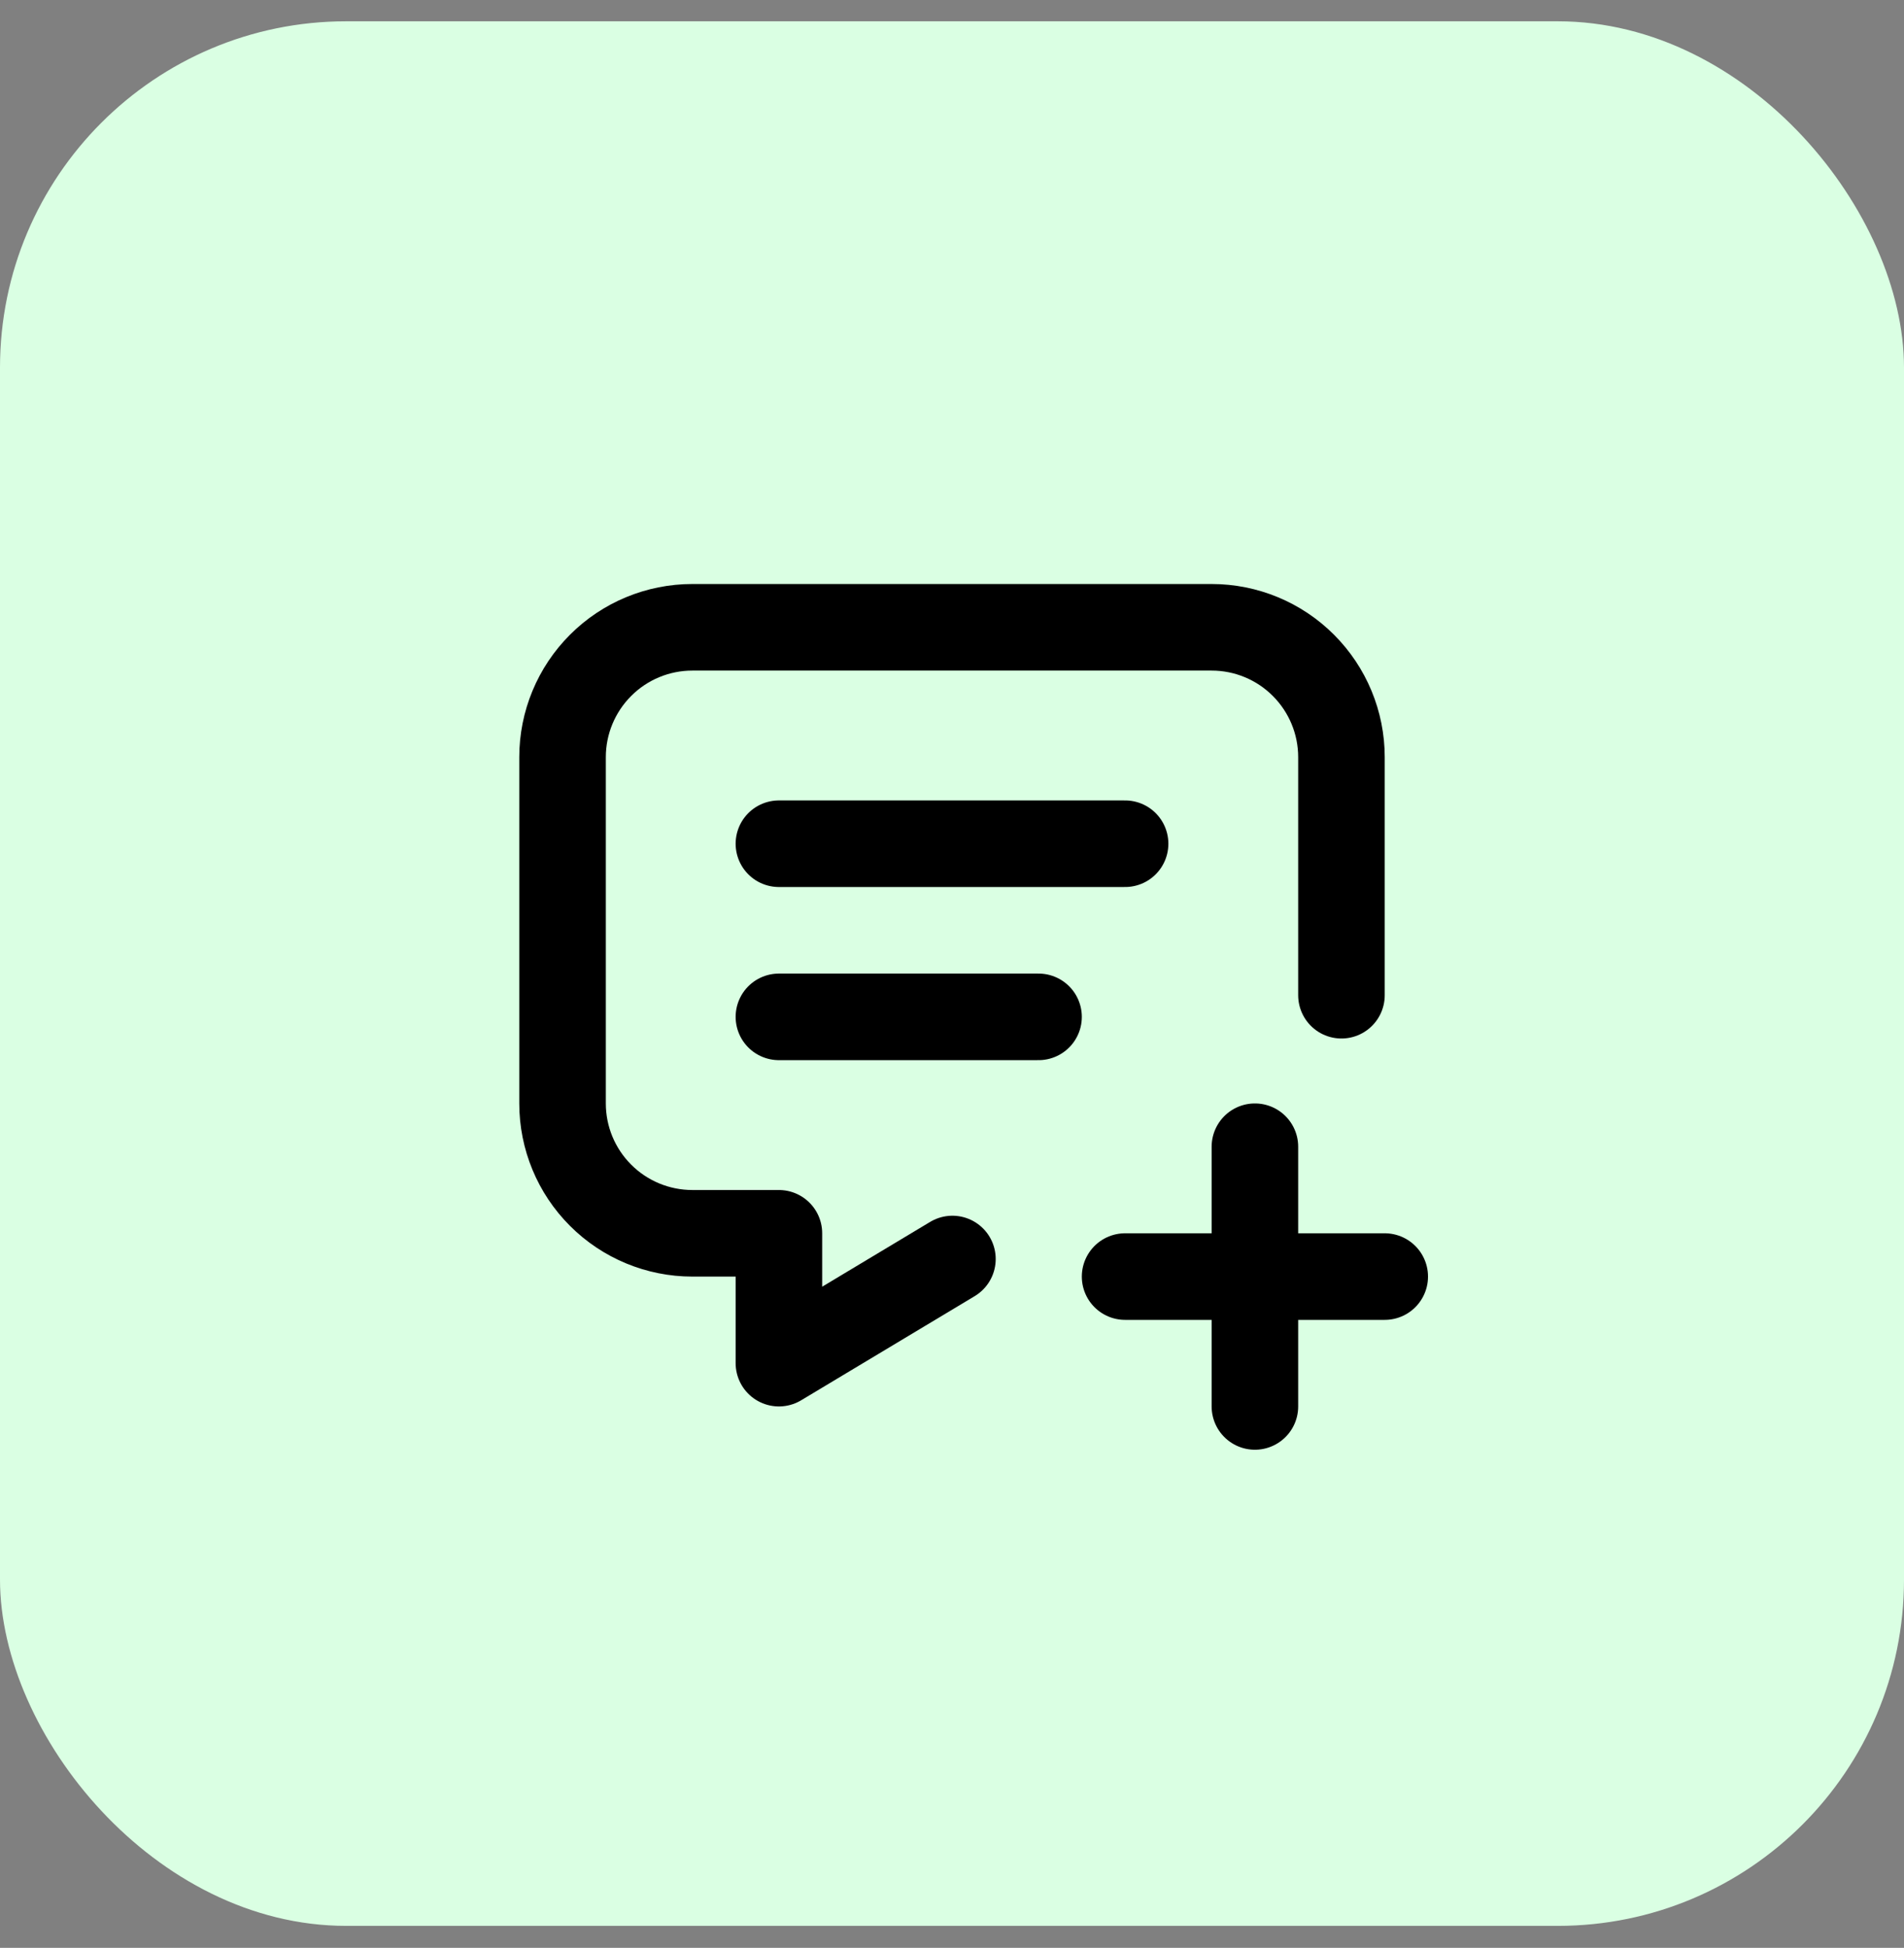
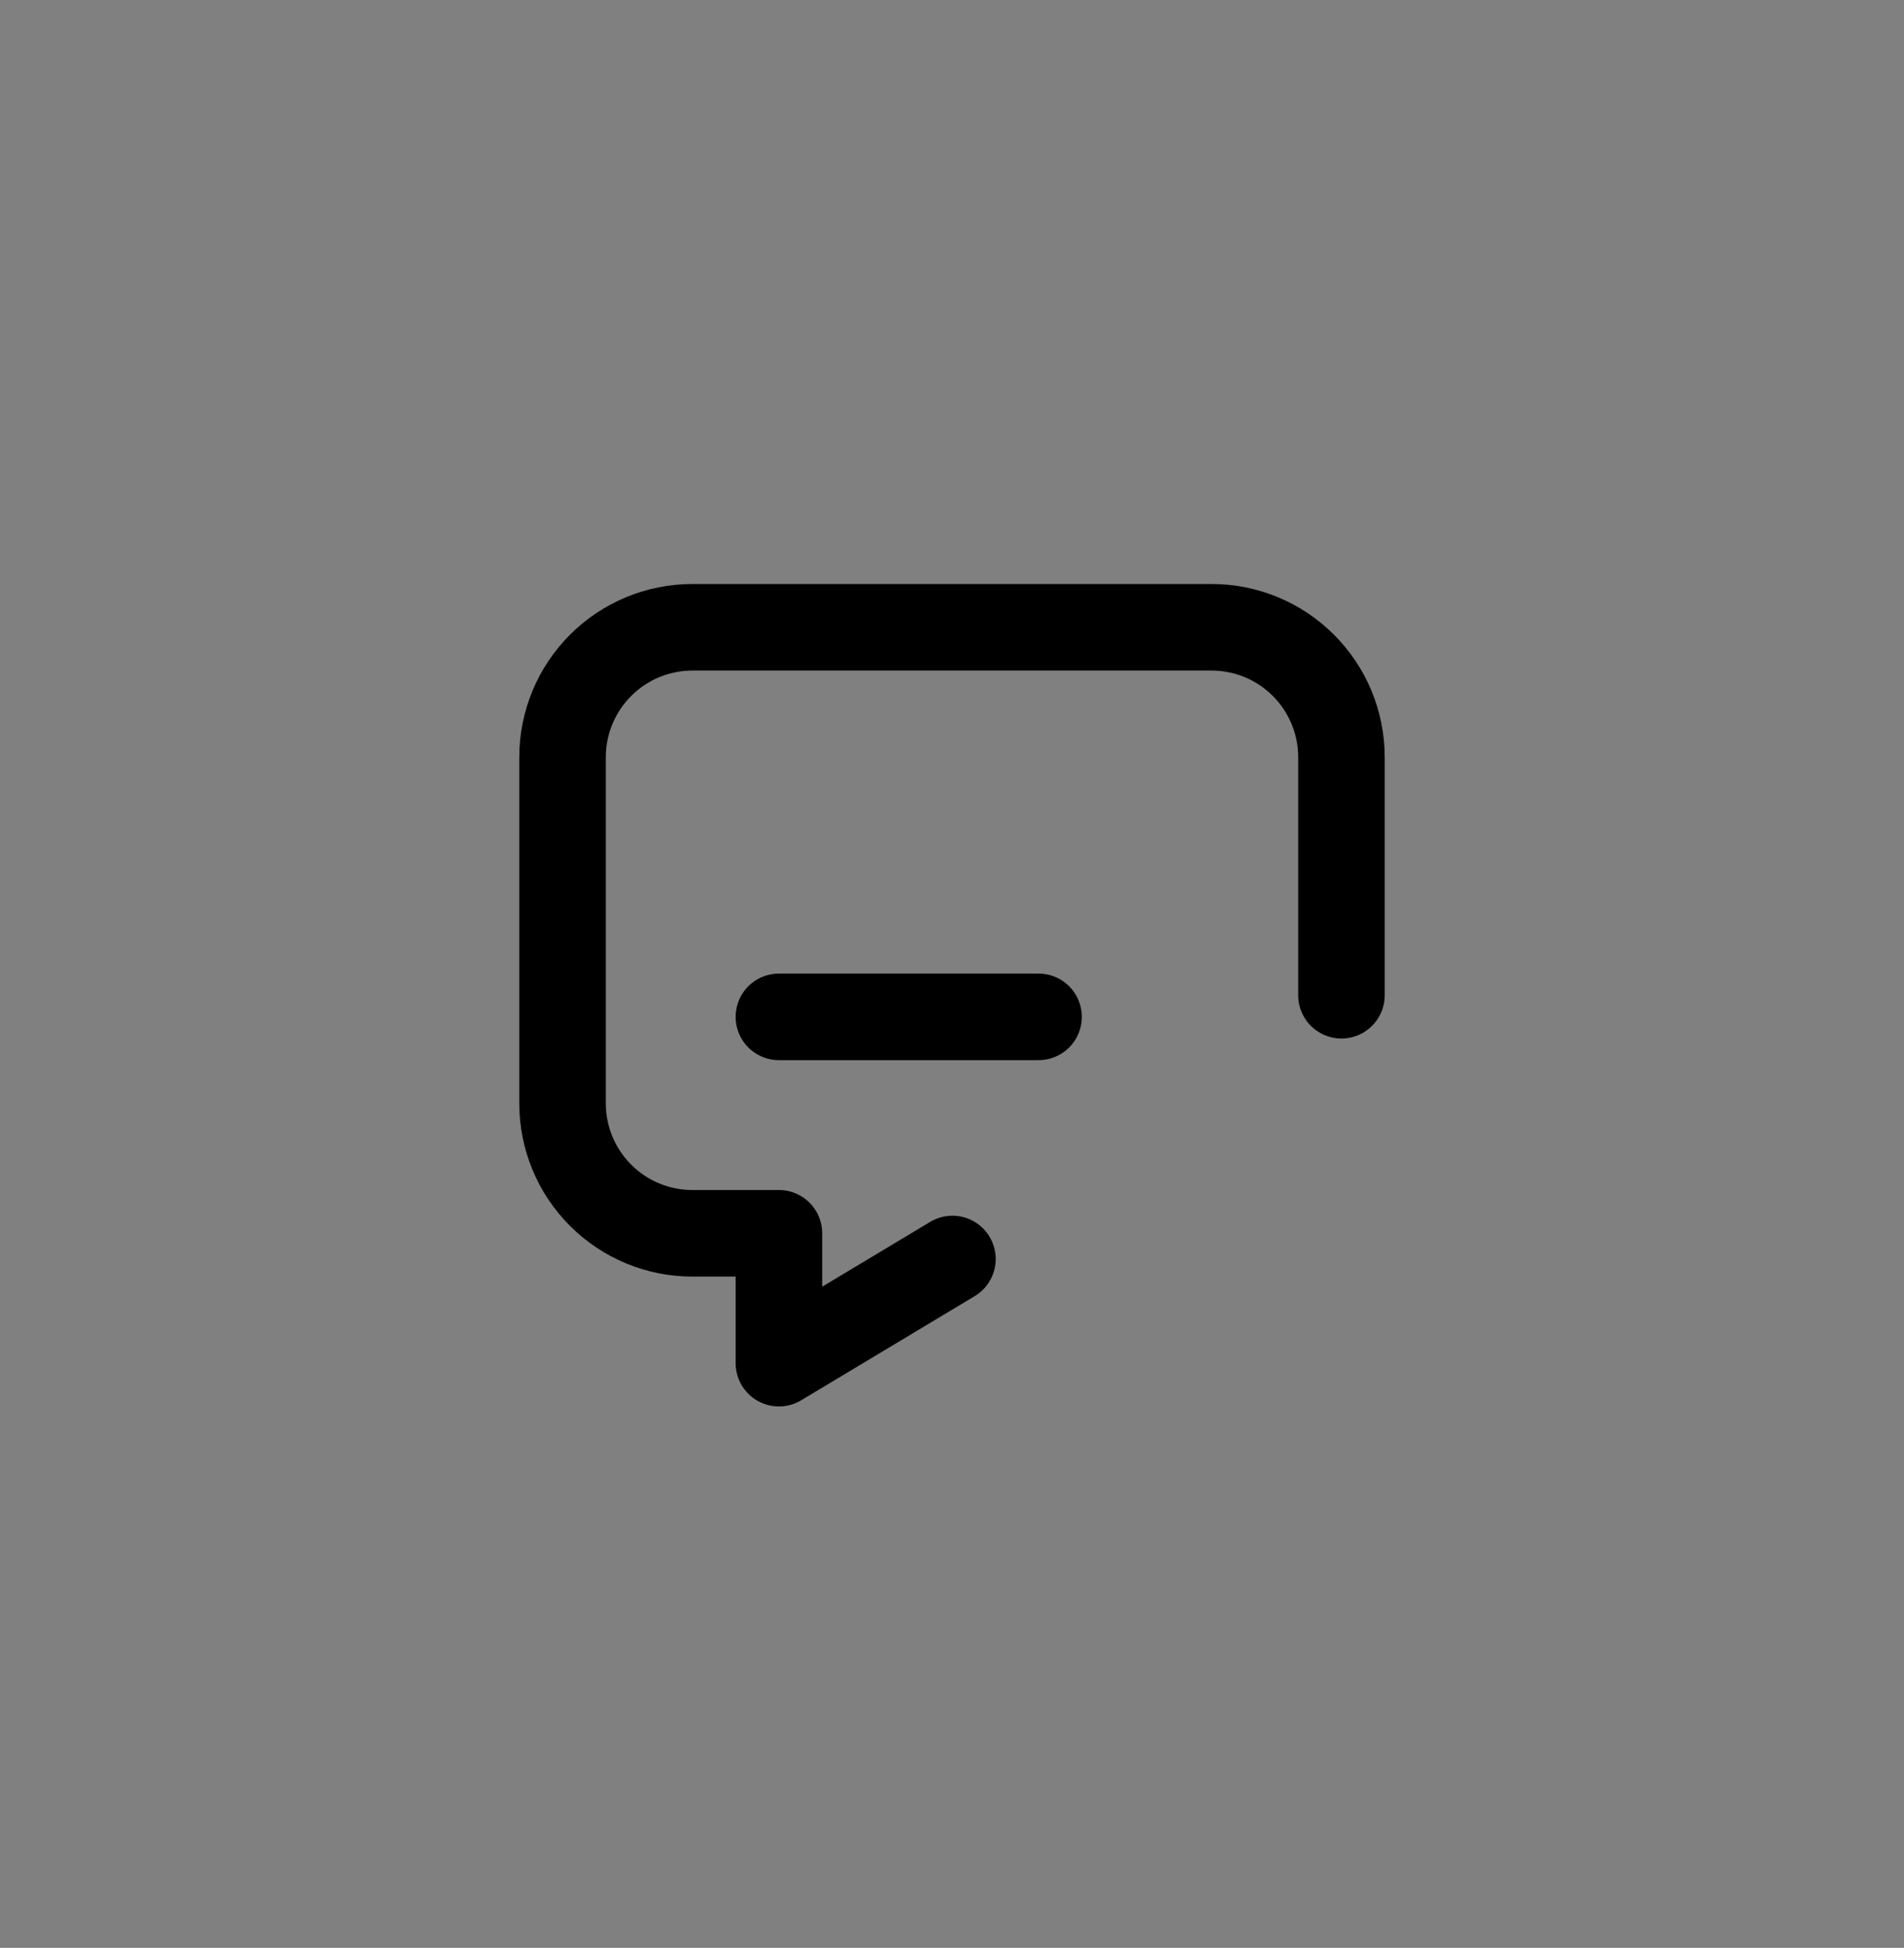
<svg xmlns="http://www.w3.org/2000/svg" width="44" height="45" viewBox="0 0 44 45" fill="none">
  <rect x="0" y="0" width="44" height="45" fill="#808080" stroke="none" />
-   <rect y="0.492" width="44" height="44" rx="8" fill="#DAFFE3" />
  <g clip-path="url(#clip0_44_895)">
-     <path d="M18 19.492H26" stroke="black" stroke-width="2" stroke-linecap="round" stroke-linejoin="round" />
    <path d="M18 23.492H24" stroke="black" stroke-width="2" stroke-linecap="round" stroke-linejoin="round" />
    <path d="M22.01 29.086L18 31.492V28.492H16C15.204 28.492 14.441 28.176 13.879 27.613C13.316 27.051 13 26.288 13 25.492V17.492C13 16.697 13.316 15.934 13.879 15.371C14.441 14.808 15.204 14.492 16 14.492H28C28.796 14.492 29.559 14.808 30.121 15.371C30.684 15.934 31 16.697 31 17.492V22.992" stroke="black" stroke-width="2" stroke-linecap="round" stroke-linejoin="round" />
-     <path d="M26 29.492H32" stroke="black" stroke-width="2" stroke-linecap="round" stroke-linejoin="round" />
-     <path d="M29 26.492V32.492" stroke="black" stroke-width="2" stroke-linecap="round" stroke-linejoin="round" />
  </g>
  <defs>
    <clipPath id="clip0_44_895">
      <rect width="24" height="24" fill="white" transform="translate(10 10.492)" />
    </clipPath>
  </defs>
</svg>